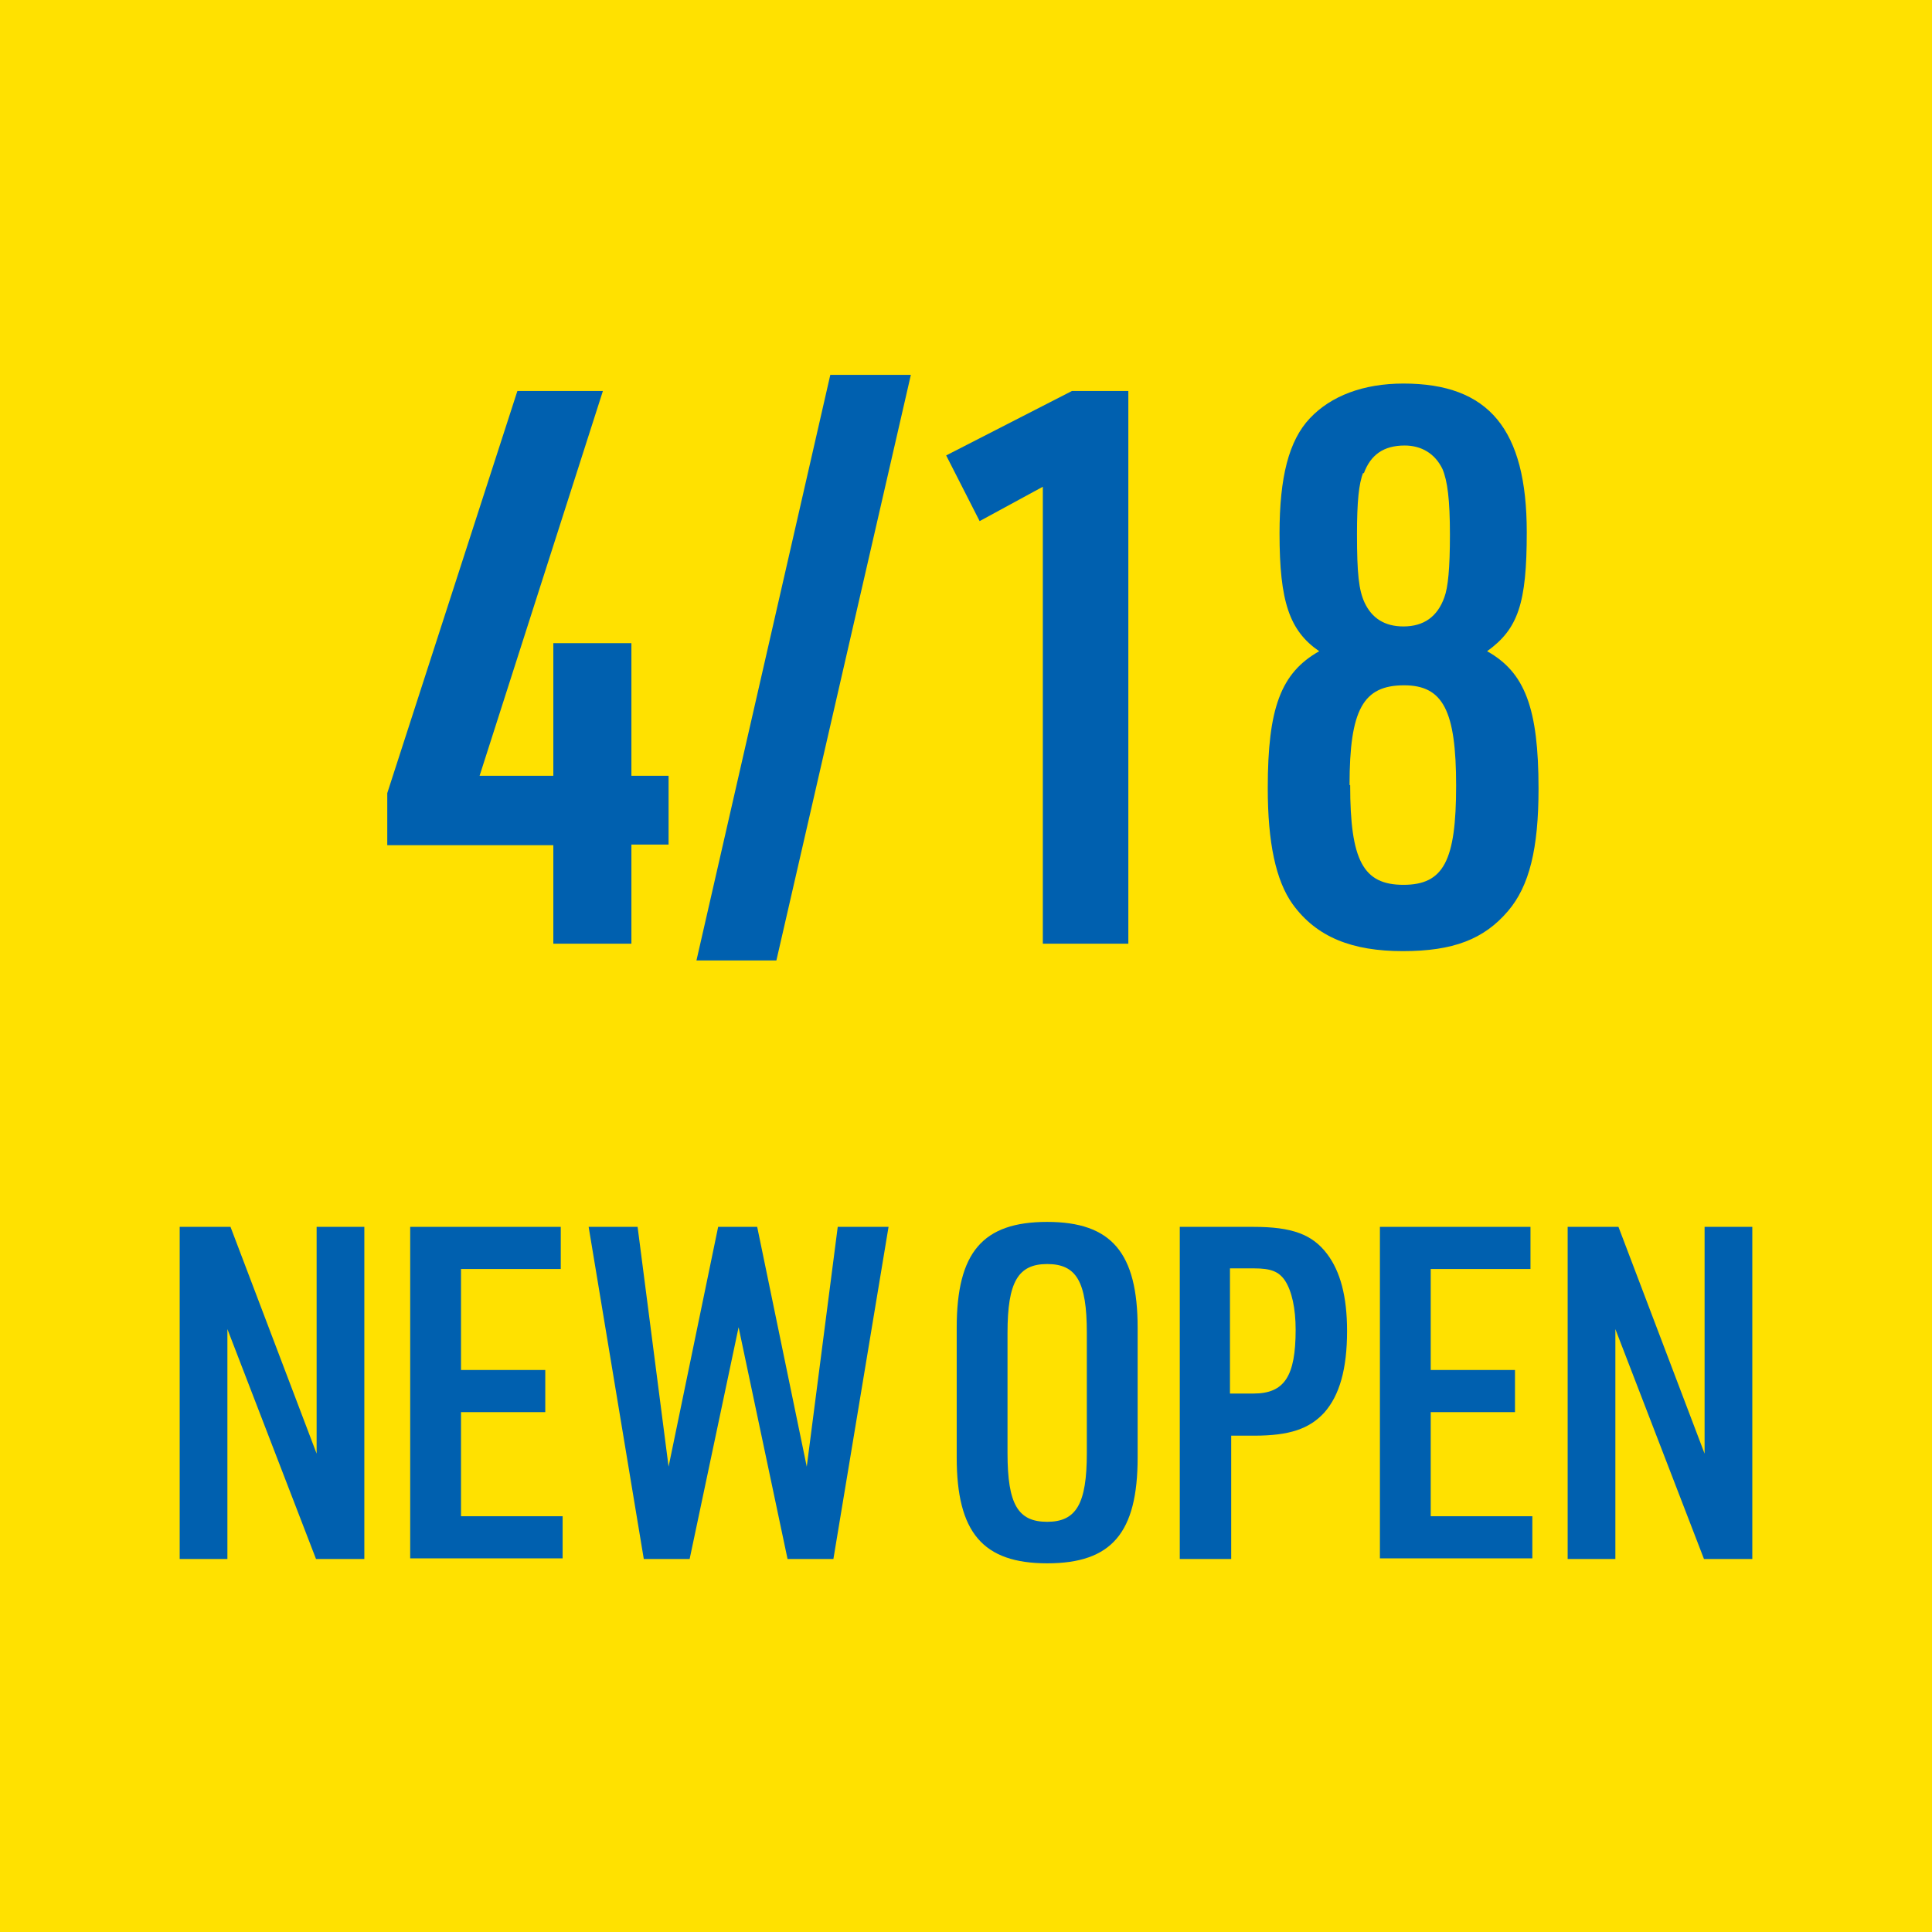
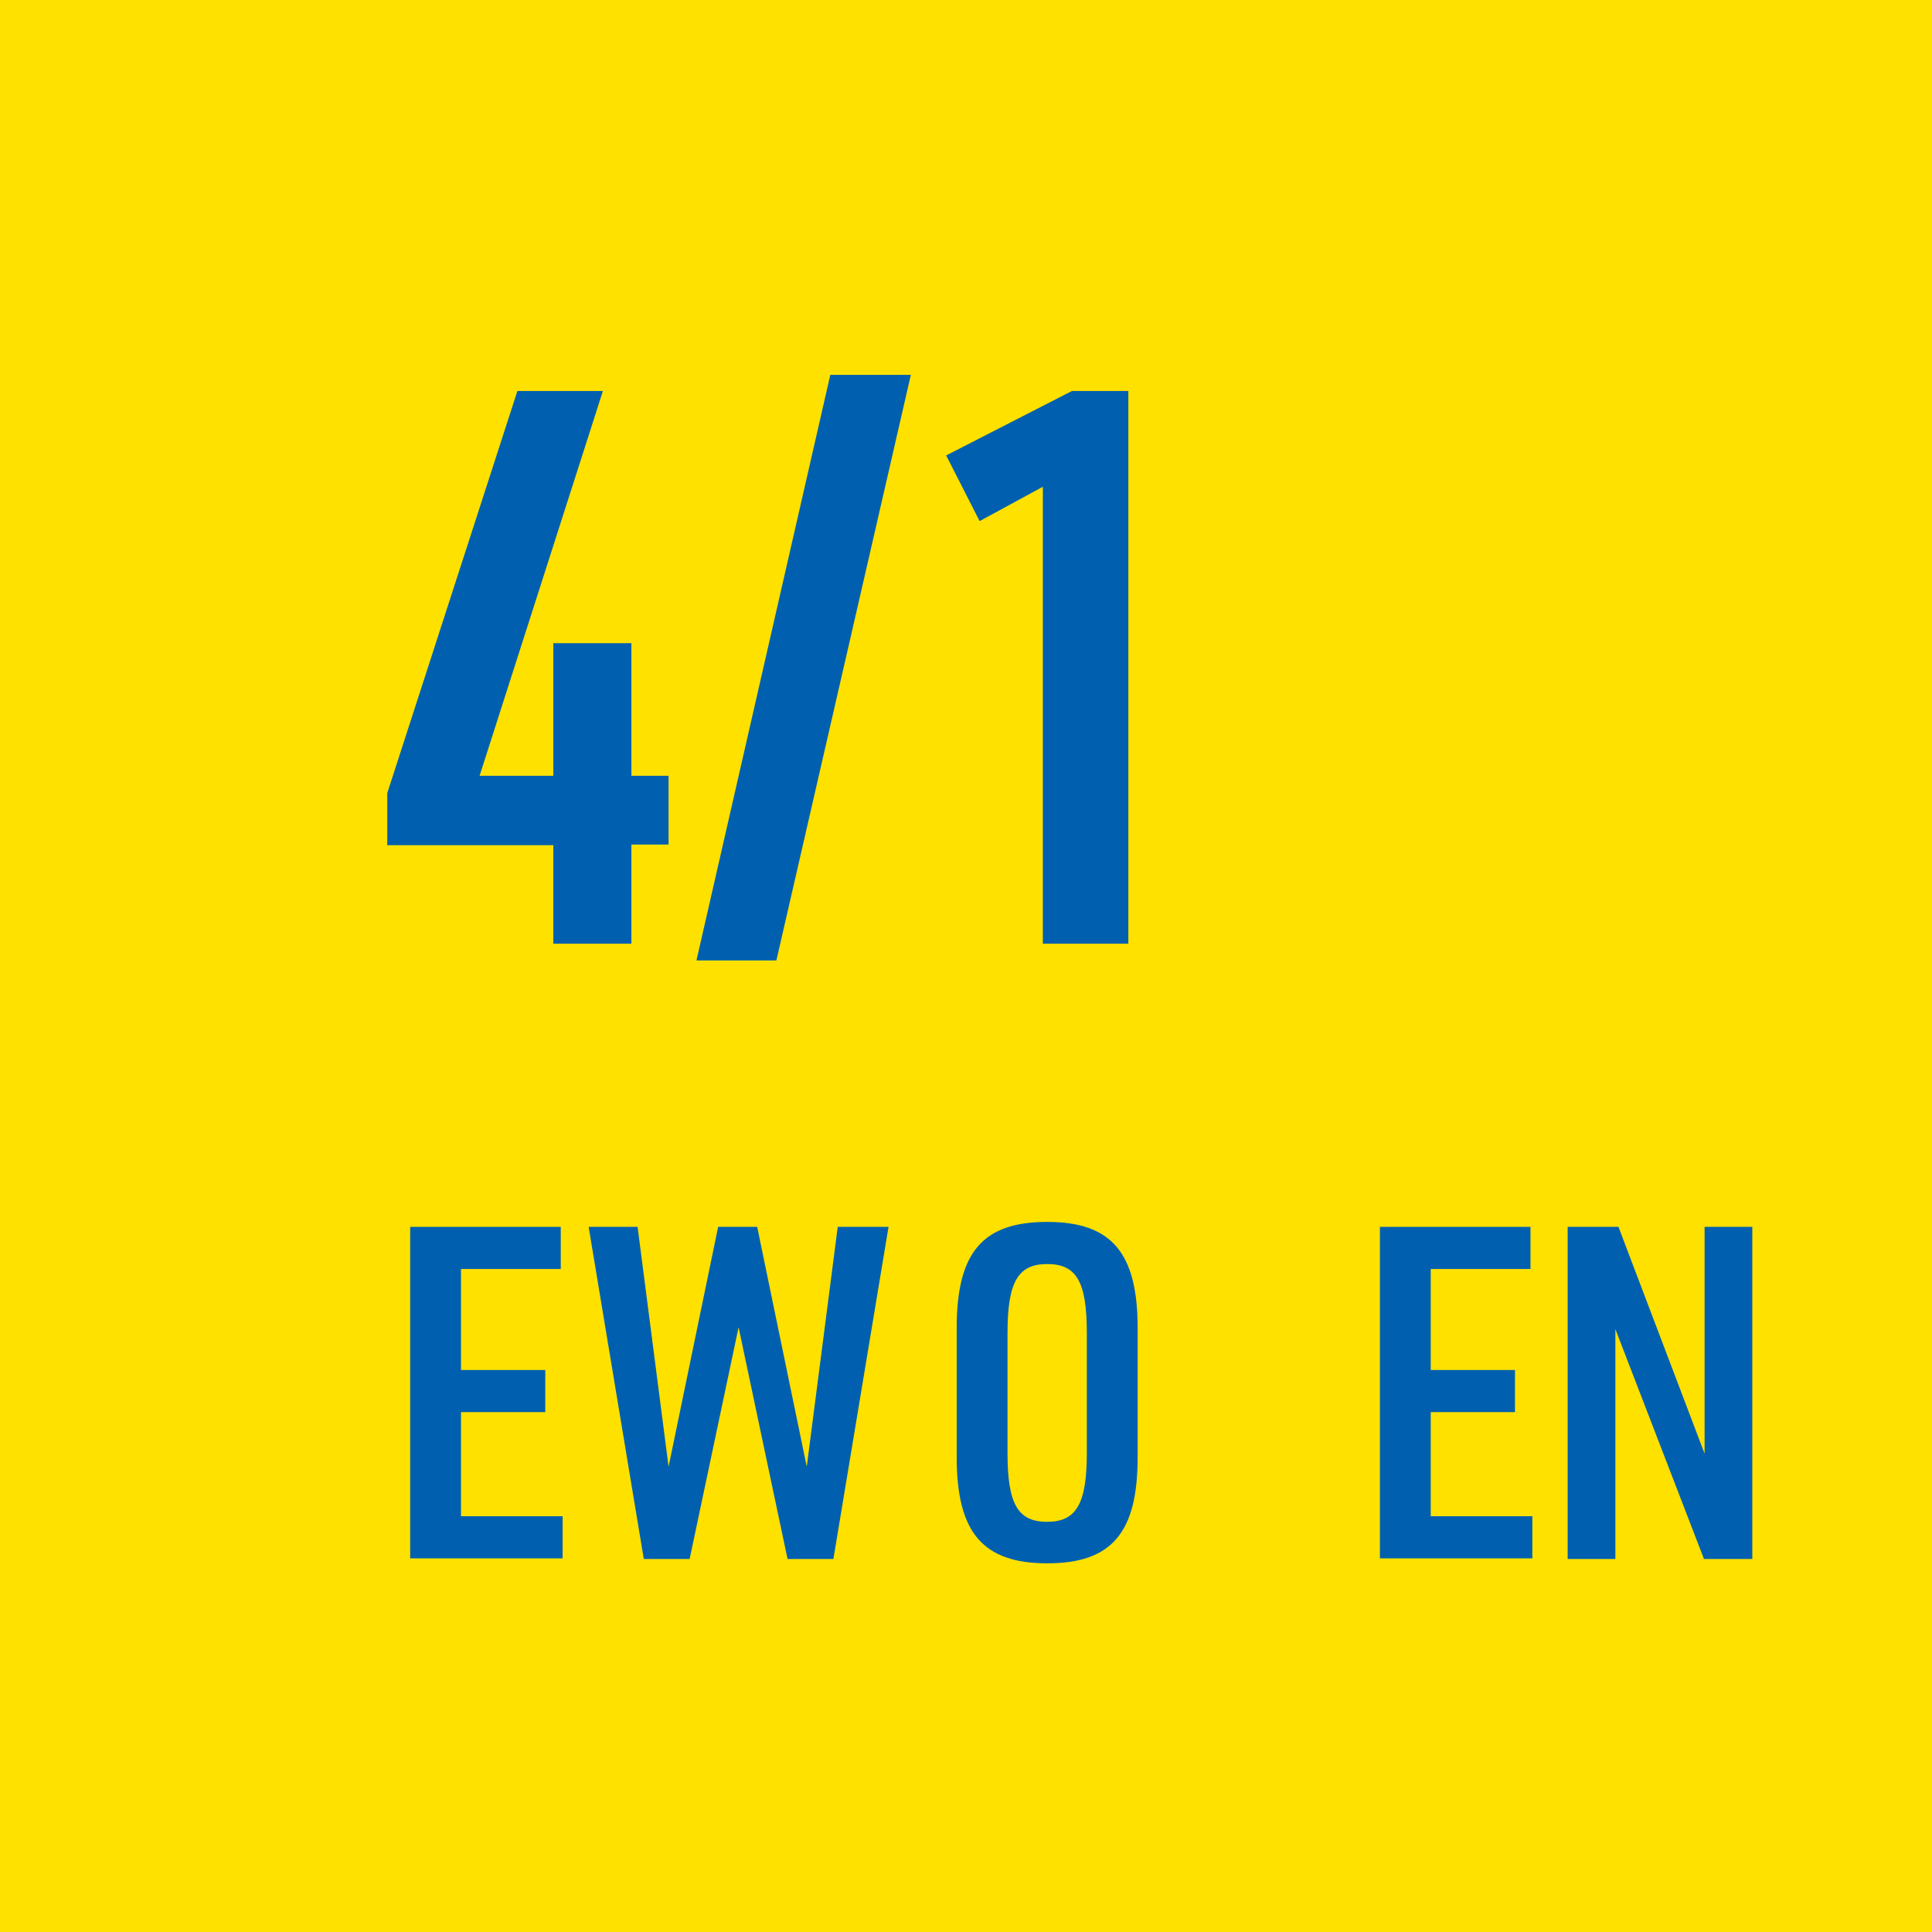
<svg xmlns="http://www.w3.org/2000/svg" id="_レイヤー_1" viewBox="0 0 31.18 31.18">
  <defs>
    <style>.cls-1{fill:#ffe100;}.cls-2{fill:#0060af;}</style>
  </defs>
  <rect class="cls-1" width="31.18" height="31.18" />
  <path class="cls-2" d="m8.93,13.64h-2.68v-.84l2.1-6.49h1.38l-1.99,6.21h1.19v-2.14h1.26v2.14h.6v1.11h-.6v1.6h-1.26v-1.6Z" />
  <path class="cls-2" d="m13.41,6.05h1.29l-2.17,9.45h-1.29l2.16-9.45Z" />
  <path class="cls-2" d="m16.84,7.85l-1.03.56-.54-1.06,2.03-1.04h.91v8.92h-1.38v-7.39Z" />
-   <path class="cls-2" d="m20.65,8.61c0-.91.15-1.5.49-1.86s.86-.56,1.51-.56c1.38,0,1.99.74,1.99,2.4,0,1.15-.14,1.56-.64,1.92.61.34.83.92.83,2.22,0,.97-.15,1.57-.49,1.97-.39.46-.89.65-1.7.65s-1.39-.22-1.78-.76c-.27-.38-.4-.99-.4-1.87,0-1.29.21-1.86.83-2.21-.48-.33-.64-.8-.64-1.9Zm1.14,4.06c0,1.22.21,1.61.86,1.61s.85-.39.85-1.6-.21-1.62-.84-1.62c-.66,0-.88.39-.88,1.61Zm.21-5.04c-.07.17-.1.47-.1.99,0,.64.03.9.12,1.1.12.26.33.39.63.39.33,0,.55-.16.66-.47.06-.16.09-.47.09-1.01,0-.57-.04-.87-.12-1.06-.12-.25-.34-.38-.61-.38-.34,0-.55.15-.66.45Z" />
-   <path class="cls-2" d="m2.9,19.8h.82l1.39,3.66v-3.66h.77v5.36h-.78l-1.43-3.71v3.71h-.77v-5.36Z" />
  <path class="cls-2" d="m6.62,19.8h2.43v.68h-1.61v1.63h1.36v.68h-1.36v1.68h1.64v.68h-2.46v-5.36Z" />
  <path class="cls-2" d="m9.47,19.8h.82l.5,3.87.8-3.87h.63l.8,3.87.5-3.87h.82l-.89,5.36h-.74l-.79-3.74-.79,3.74h-.74l-.89-5.36Z" />
  <path class="cls-2" d="m15.44,21.43c0-1.22.42-1.71,1.46-1.71s1.46.5,1.46,1.71v2.09c0,1.22-.42,1.71-1.46,1.71s-1.46-.5-1.46-1.71v-2.09Zm2.1.08c0-.83-.17-1.11-.64-1.11s-.64.29-.64,1.11v1.94c0,.83.17,1.11.64,1.11s.64-.29.64-1.11v-1.94Z" />
-   <path class="cls-2" d="m19.87,25.16h-.83v-5.36h1.19c.62,0,.95.12,1.19.44.21.28.32.68.32,1.24,0,.61-.12,1.04-.37,1.32-.24.26-.56.37-1.13.37h-.37v2Zm.36-2.67c.5,0,.68-.28.68-1.03,0-.34-.06-.62-.17-.79-.1-.15-.23-.2-.5-.2h-.39v2.02h.38Z" />
-   <path class="cls-2" d="m22.27,19.8h2.43v.68h-1.61v1.63h1.36v.68h-1.36v1.68h1.64v.68h-2.46v-5.36Z" />
+   <path class="cls-2" d="m22.27,19.8h2.43v.68h-1.61v1.63h1.36v.68h-1.36v1.68h1.64v.68h-2.46v-5.36" />
  <path class="cls-2" d="m25.3,19.8h.82l1.39,3.66v-3.66h.77v5.36h-.78l-1.43-3.71v3.71h-.77v-5.36Z" />
</svg>